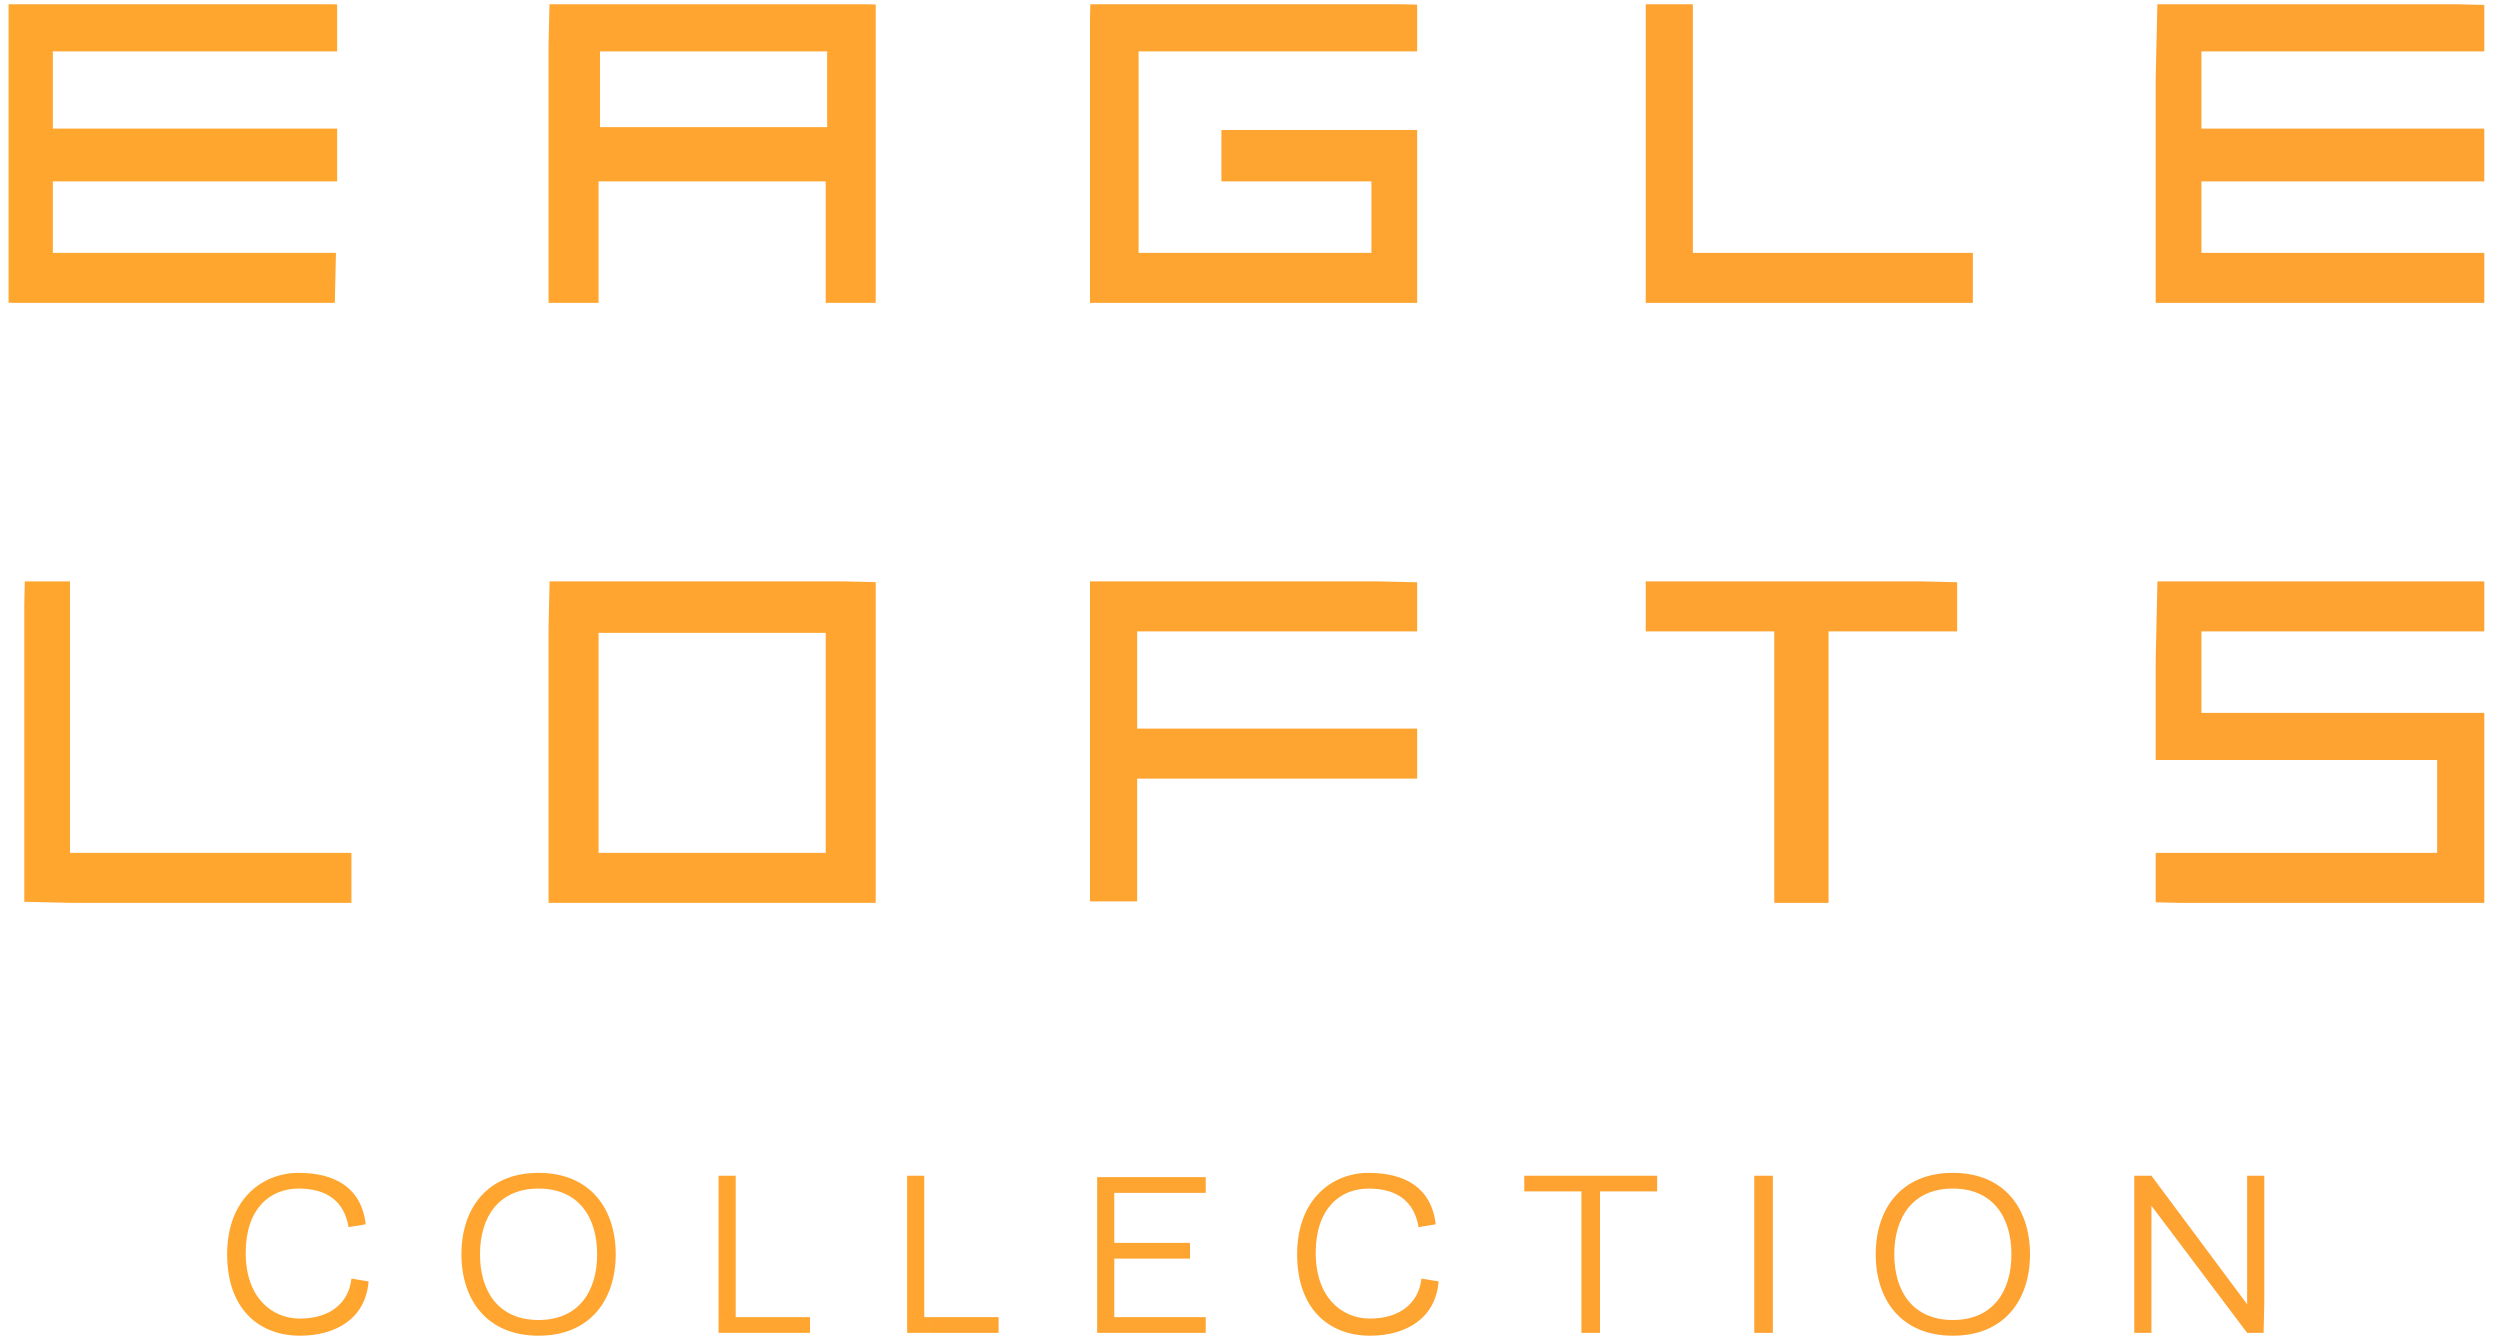
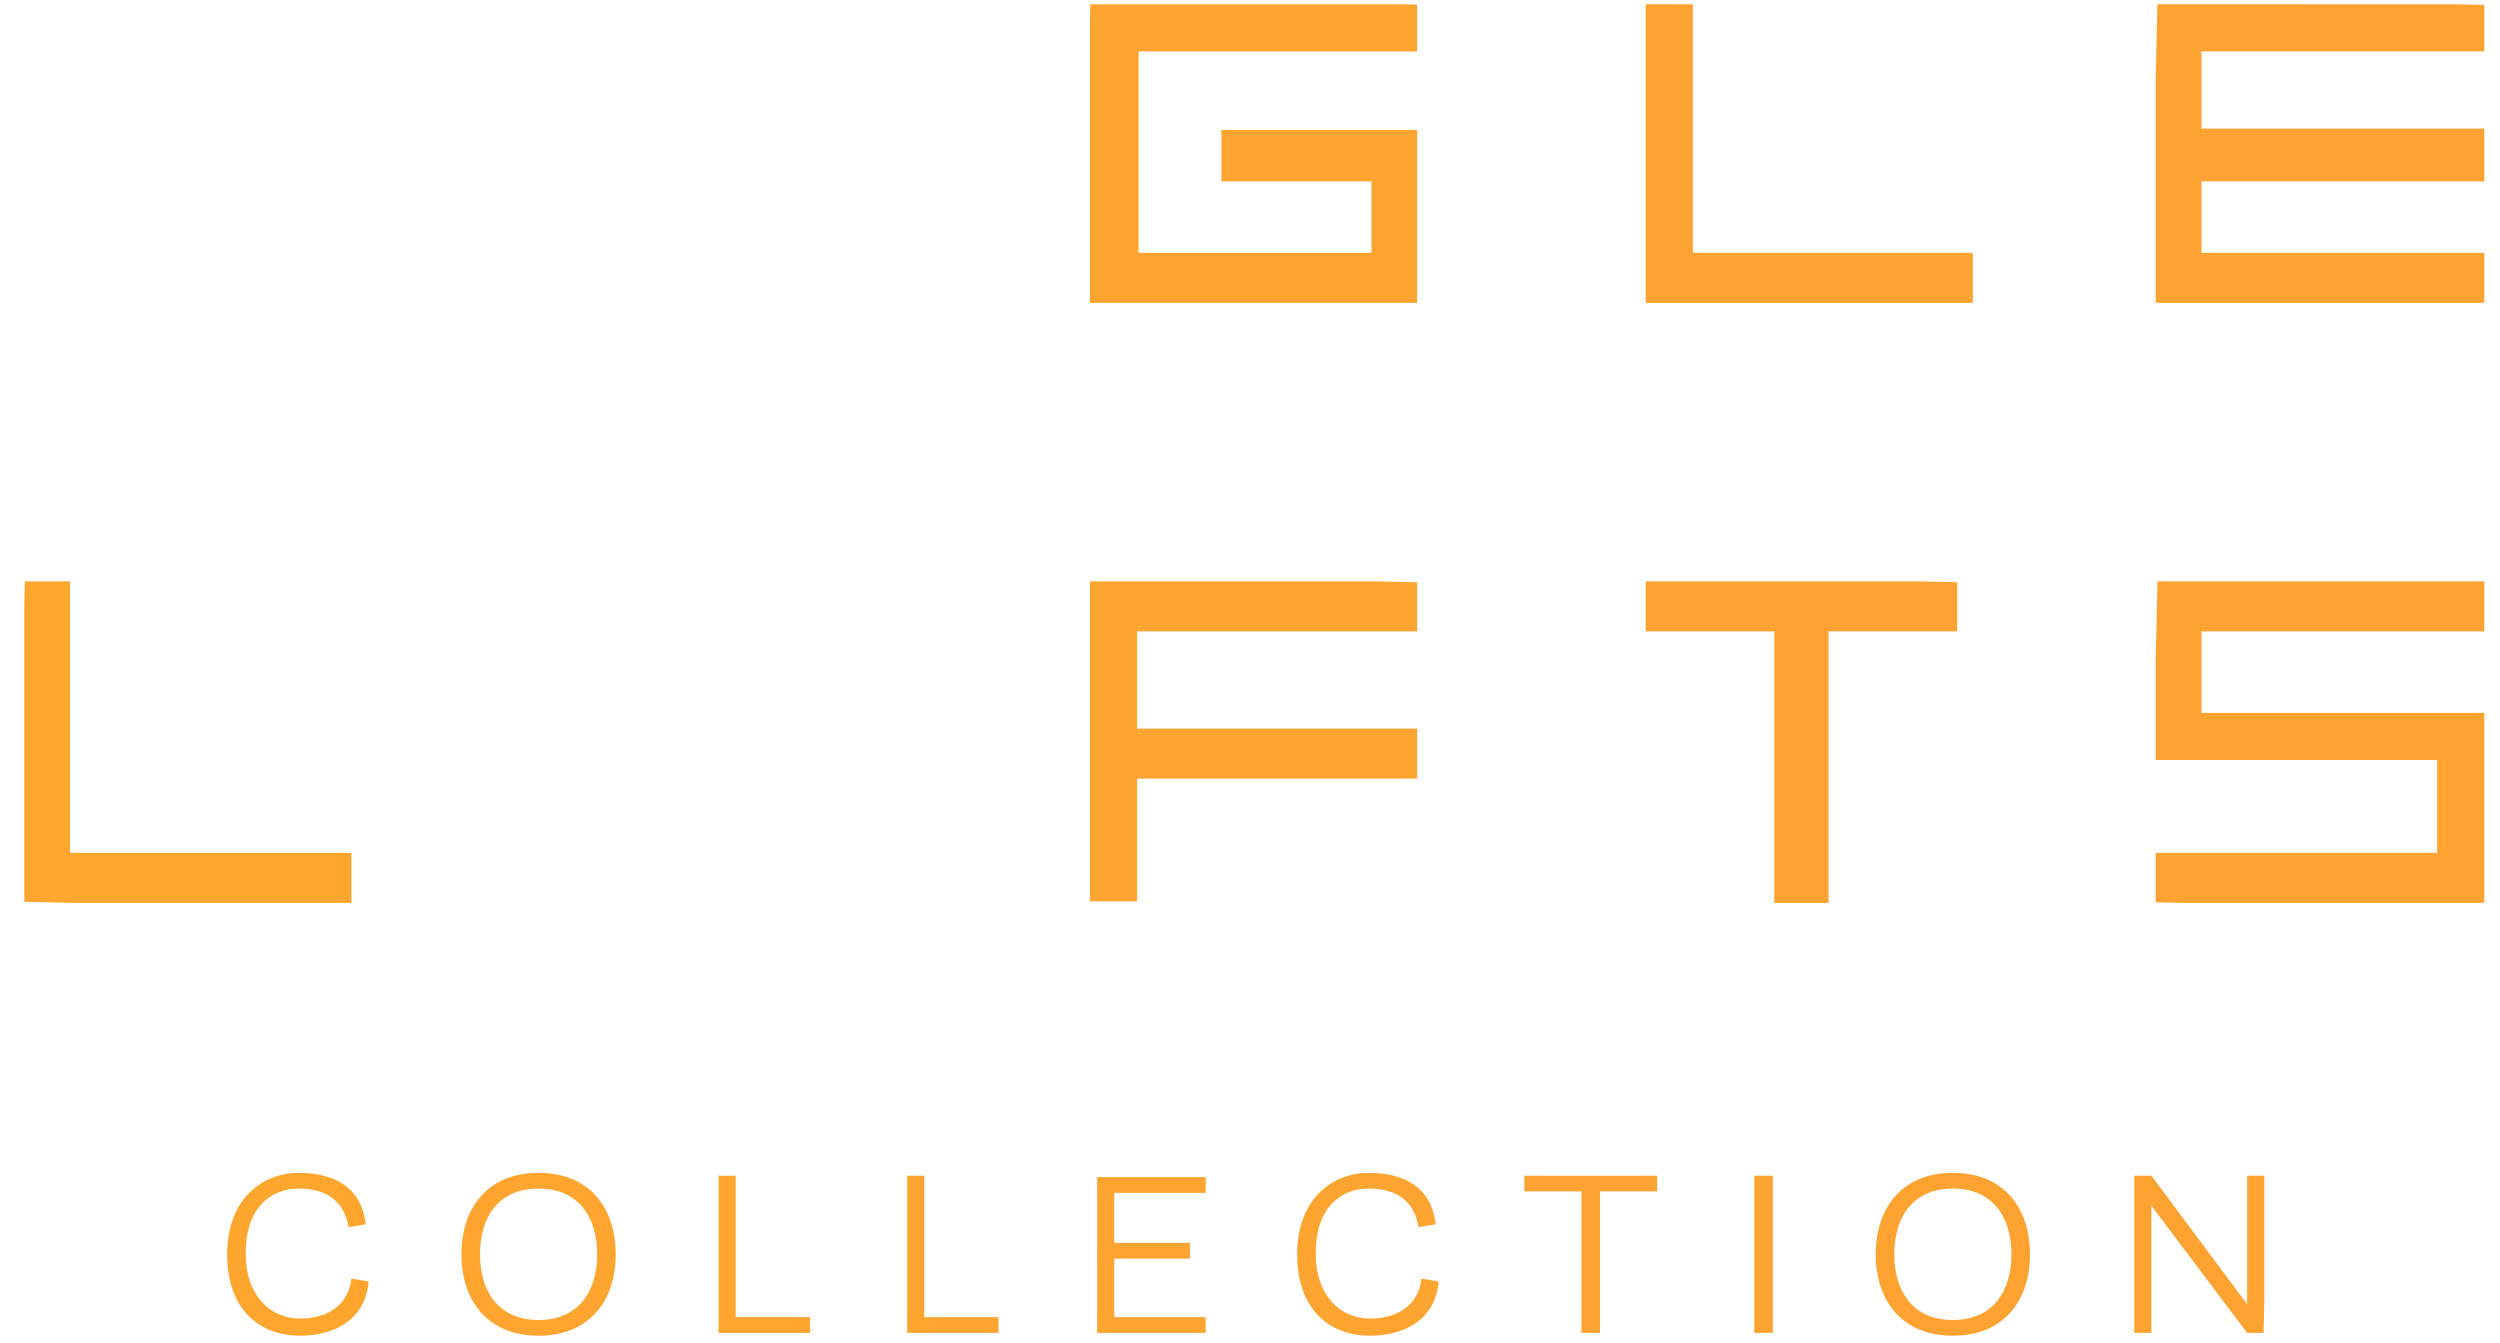
<svg xmlns="http://www.w3.org/2000/svg" xmlns:xlink="http://www.w3.org/1999/xlink" id="Layer_1" data-name="Layer 1" viewBox="0 0 175 94">
  <defs>
    <style>
      .cls-1 {
        fill: none;
      }

      .cls-2 {
        fill: url(#linear-gradient-8);
      }

      .cls-3 {
        fill: url(#linear-gradient-7);
      }

      .cls-4 {
        fill: url(#linear-gradient-5);
      }

      .cls-5 {
        fill: url(#linear-gradient-6);
      }

      .cls-6 {
        fill: url(#linear-gradient-9);
      }

      .cls-7 {
        fill: url(#linear-gradient-4);
      }

      .cls-8 {
        fill: url(#linear-gradient-3);
      }

      .cls-9 {
        fill: url(#linear-gradient-2);
      }

      .cls-10 {
        fill: url(#linear-gradient);
      }

      .cls-11 {
        clip-path: url(#clippath-10);
      }

      .cls-12 {
        clip-path: url(#clippath-1);
      }

      .cls-13 {
        clip-path: url(#clippath-3);
      }

      .cls-14 {
        clip-path: url(#clippath-4);
      }

      .cls-15 {
        clip-path: url(#clippath-2);
      }

      .cls-16 {
        clip-path: url(#clippath-7);
      }

      .cls-17 {
        clip-path: url(#clippath-6);
      }

      .cls-18 {
        clip-path: url(#clippath-9);
      }

      .cls-19 {
        clip-path: url(#clippath-8);
      }

      .cls-20 {
        clip-path: url(#clippath-5);
      }

      .cls-21 {
        fill: url(#linear-gradient-10);
      }

      .cls-22 {
        fill: url(#linear-gradient-11);
      }

      .cls-23 {
        clip-path: url(#clippath);
      }
    </style>
    <clipPath id="clippath">
      <polygon class="cls-1" points=".6 .3 .6 21.2 23.6 21.2 23.6 17.7 3.7 17.7 3.7 12.7 23.6 12.7 23.6 9 3.7 9 3.7 3.6 23.6 3.6 23.6 .3 .6 .3" />
    </clipPath>
    <linearGradient id="linear-gradient" x1="0" y1="361.8" x2="1" y2="361.8" gradientTransform="translate(705628.1 1043.6) rotate(-90) scale(1950.1 -1950.1)" gradientUnits="userSpaceOnUse">
      <stop offset="0" stop-color="#fe8840" />
      <stop offset="1" stop-color="#ffc120" />
    </linearGradient>
    <clipPath id="clippath-1">
-       <path class="cls-1" d="M42,3.6h15.9v5.3h-15.9V3.6ZM38.4.3h0v20.9h3.5v-8.5h15.9v8.5h0s3.5,0,3.5,0h0V.3h-22.9Z" />
+       <path class="cls-1" d="M42,3.6h15.9v5.3h-15.9V3.6ZM38.4.3h0v20.9v-8.5h15.9v8.5h0s3.5,0,3.5,0h0V.3h-22.9Z" />
    </clipPath>
    <linearGradient id="linear-gradient-2" y1="361.8" y2="361.8" gradientTransform="translate(705665 1005.6) rotate(-90) scale(1950.1 -1950.1)" xlink:href="#linear-gradient" />
    <clipPath id="clippath-2">
      <polygon class="cls-1" points="76.3 .3 76.3 21.2 98.8 21.2 99.2 21.2 99.2 9.1 85.5 9.1 85.5 12.7 96 12.7 96 17.7 79.7 17.7 79.7 3.6 99.2 3.6 99.2 3.6 99.2 .3 76.3 .3" />
    </clipPath>
    <linearGradient id="linear-gradient-3" y1="361.8" y2="361.8" gradientTransform="translate(705702 968) rotate(-90) scale(1950.1 -1950.1)" xlink:href="#linear-gradient" />
    <clipPath id="clippath-3">
      <polygon class="cls-1" points="115.2 .3 115.2 21.2 115.2 21.2 137.7 21.2 138.1 21.2 138.1 17.7 118.5 17.7 118.5 .3 115.2 .3" />
    </clipPath>
    <linearGradient id="linear-gradient-4" x1="0" y1="361.8" x2="1" y2="361.8" gradientTransform="translate(705740.1 929.1) rotate(-90) scale(1950.1 -1950.1)" xlink:href="#linear-gradient" />
    <clipPath id="clippath-4">
      <polygon class="cls-1" points="150.9 .3 150.9 21.2 173.9 21.2 173.9 17.7 154.1 17.7 154.1 12.7 173.9 12.7 173.9 9 154.1 9 154.1 3.6 173.9 3.6 173.9 .3 150.9 .3" />
    </clipPath>
    <linearGradient id="linear-gradient-5" y1="361.8" y2="361.8" gradientTransform="translate(705775 893.2) rotate(-90) scale(1950.1 -1950.1)" xlink:href="#linear-gradient" />
    <clipPath id="clippath-5">
      <polygon class="cls-1" points="1.7 40.7 1.7 63.2 24.6 63.2 24.6 59.7 4.9 59.7 4.9 40.7 1.7 40.7" />
    </clipPath>
    <linearGradient id="linear-gradient-6" y1="361.9" y2="361.9" gradientTransform="translate(705670.3 1082.7) rotate(-90) scale(1950.1 -1950.1)" xlink:href="#linear-gradient" />
    <clipPath id="clippath-6">
-       <path class="cls-1" d="M38.4,63.2h22.9v-22.5h-22.9v22.5ZM57.8,59.7h-15.9v-15.4h15.9v15.4Z" />
-     </clipPath>
+       </clipPath>
    <linearGradient id="linear-gradient-7" y1="361.9" y2="361.9" gradientTransform="translate(705706.2 1046) rotate(-90) scale(1950.1 -1950.1)" xlink:href="#linear-gradient" />
    <clipPath id="clippath-7">
      <polygon class="cls-1" points="98.8 44.2 99.2 44.2 99.2 40.7 76.3 40.7 76.3 63.1 79.6 63.1 79.6 54.5 99.2 54.5 99.2 51 79.6 51 79.6 44.2 98.8 44.2" />
    </clipPath>
    <linearGradient id="linear-gradient-8" x1="0" y1="361.9" x2="1" y2="361.9" gradientTransform="translate(705743.2 1008.1) rotate(-90) scale(1950.1 -1950.1)" xlink:href="#linear-gradient" />
    <clipPath id="clippath-8">
      <polygon class="cls-1" points="150.9 40.7 150.9 53.2 170.6 53.2 170.6 59.7 150.9 59.7 150.9 63.2 173.9 63.2 173.9 49.9 154.1 49.9 154.1 44.2 173.9 44.2 173.9 40.7 150.9 40.7" />
    </clipPath>
    <linearGradient id="linear-gradient-9" y1="361.8" y2="361.8" gradientTransform="translate(705816.2 933.6) rotate(-90) scale(1950.1 -1950.1)" xlink:href="#linear-gradient" />
    <clipPath id="clippath-9">
      <polygon class="cls-1" points="137 40.7 115.2 40.7 115.2 44.2 124.2 44.2 124.2 63.2 128 63.2 128 44.2 137 44.2 137 40.7" />
    </clipPath>
    <linearGradient id="linear-gradient-10" y1="361.9" y2="361.9" gradientTransform="translate(705780.7 969.8) rotate(-90) scale(1950.1 -1950.1)" xlink:href="#linear-gradient" />
    <clipPath id="clippath-10">
      <path class="cls-1" d="M21.1,93.5h0,0M95.9,93.5h0,0M50.3,82.3v11h6.4v-1.1h-5.2v-9.9h-1.3ZM63.5,82.3v11h6.4v-1.1h-5.2v-9.9h-1.3ZM76.8,82.3v11h7.6v-1.1h-6.4v-4.1h5.3v-1.1h-5.3v-3.5h6.4v-1.1h-7.6ZM106.7,82.3v1.1h4v9.9h1.3v-9.9h4v-1.1h-9.3ZM122.8,93.3h1.3v-11h-1.3v11ZM157.3,82.3v9l-6.7-9h-1.2v11h1.2v-8.9l6.7,8.9h1.2v-11h-1.2ZM15.9,87.8c0,3.9,2.3,5.7,5.1,5.7,2.5,0,4.6-1.2,4.8-3.8l-1.2-.2c-.2,1.8-1.6,2.8-3.6,2.8s-3.8-1.5-3.8-4.6,1.7-4.5,3.7-4.5,3.2.9,3.5,2.7l1.2-.2c-.3-2.6-2.2-3.6-4.7-3.6s-5,1.8-5,5.7M33.6,87.8c0-2.6,1.3-4.6,4.1-4.6s4.1,2,4.1,4.6-1.3,4.6-4.1,4.6-4.1-2-4.1-4.6M32.3,87.8c0,3.2,1.8,5.7,5.4,5.7s5.4-2.5,5.4-5.7-1.8-5.7-5.4-5.7-5.4,2.5-5.4,5.7M90.8,87.8c0,3.9,2.3,5.7,5.1,5.7,2.5,0,4.6-1.2,4.8-3.8l-1.2-.2c-.2,1.8-1.6,2.8-3.6,2.8s-3.8-1.5-3.8-4.6,1.7-4.5,3.7-4.5,3.2.9,3.5,2.7l1.2-.2c-.3-2.6-2.2-3.6-4.7-3.6s-5,1.8-5,5.7M132.6,87.8c0-2.6,1.3-4.6,4.1-4.6s4.1,2,4.1,4.6-1.3,4.6-4.1,4.6-4.1-2-4.1-4.6M131.3,87.8c0,3.2,1.8,5.7,5.4,5.7s5.4-2.5,5.4-5.7-1.8-5.7-5.4-5.7-5.4,2.5-5.4,5.7" />
    </clipPath>
    <linearGradient id="linear-gradient-11" y1="361.9" y2="361.9" gradientTransform="translate(705778.6 1043.7) rotate(-90) scale(1950.1 -1950.1)" xlink:href="#linear-gradient" />
  </defs>
  <g class="cls-23">
-     <rect class="cls-10" x="1.4" y="-1" width="21.4" height="23.4" transform="translate(1 22.6) rotate(-88.7)" />
-   </g>
+     </g>
  <g class="cls-12">
-     <rect class="cls-9" x="39.2" y="-.9" width="21.4" height="23.4" transform="translate(38 60.4) rotate(-88.7)" />
-   </g>
+     </g>
  <g class="cls-15">
    <rect class="cls-8" x="77" y="-.9" width="21.4" height="23.4" transform="translate(75 98.2) rotate(-88.7)" />
  </g>
  <g class="cls-13">
    <rect class="cls-7" x="116" y="-.9" width="21.4" height="23.4" transform="translate(113 137.2) rotate(-88.7)" />
  </g>
  <g class="cls-14">
    <rect class="cls-4" x="151.7" y="-.9" width="21.4" height="23.4" transform="translate(148 172.9) rotate(-88.7)" />
  </g>
  <g class="cls-20">
    <rect class="cls-5" x="1.7" y="40.3" width="23" height="23.4" transform="translate(-39.1 63.9) rotate(-88.7)" />
  </g>
  <g class="cls-17">
-     <rect class="cls-3" x="38.4" y="40.3" width="23" height="23.4" transform="translate(-3.2 100.7) rotate(-88.7)" />
-   </g>
+     </g>
  <g class="cls-16">
    <rect class="cls-2" x="76.3" y="40.2" width="22.9" height="23.4" transform="translate(33.8 138.5) rotate(-88.7)" />
  </g>
  <g class="cls-19">
    <rect class="cls-6" x="150.9" y="40.3" width="23" height="23.4" transform="translate(106.8 213.1) rotate(-88.7)" />
  </g>
  <g class="cls-18">
    <rect class="cls-21" x="114.7" y="40.8" width="22.9" height="22.3" transform="translate(71.3 176.9) rotate(-88.7)" />
  </g>
  <g class="cls-11">
    <rect class="cls-22" x="79.9" y="16.4" width="14.6" height="142.8" transform="translate(-2.6 173.1) rotate(-88.7)" />
  </g>
</svg>